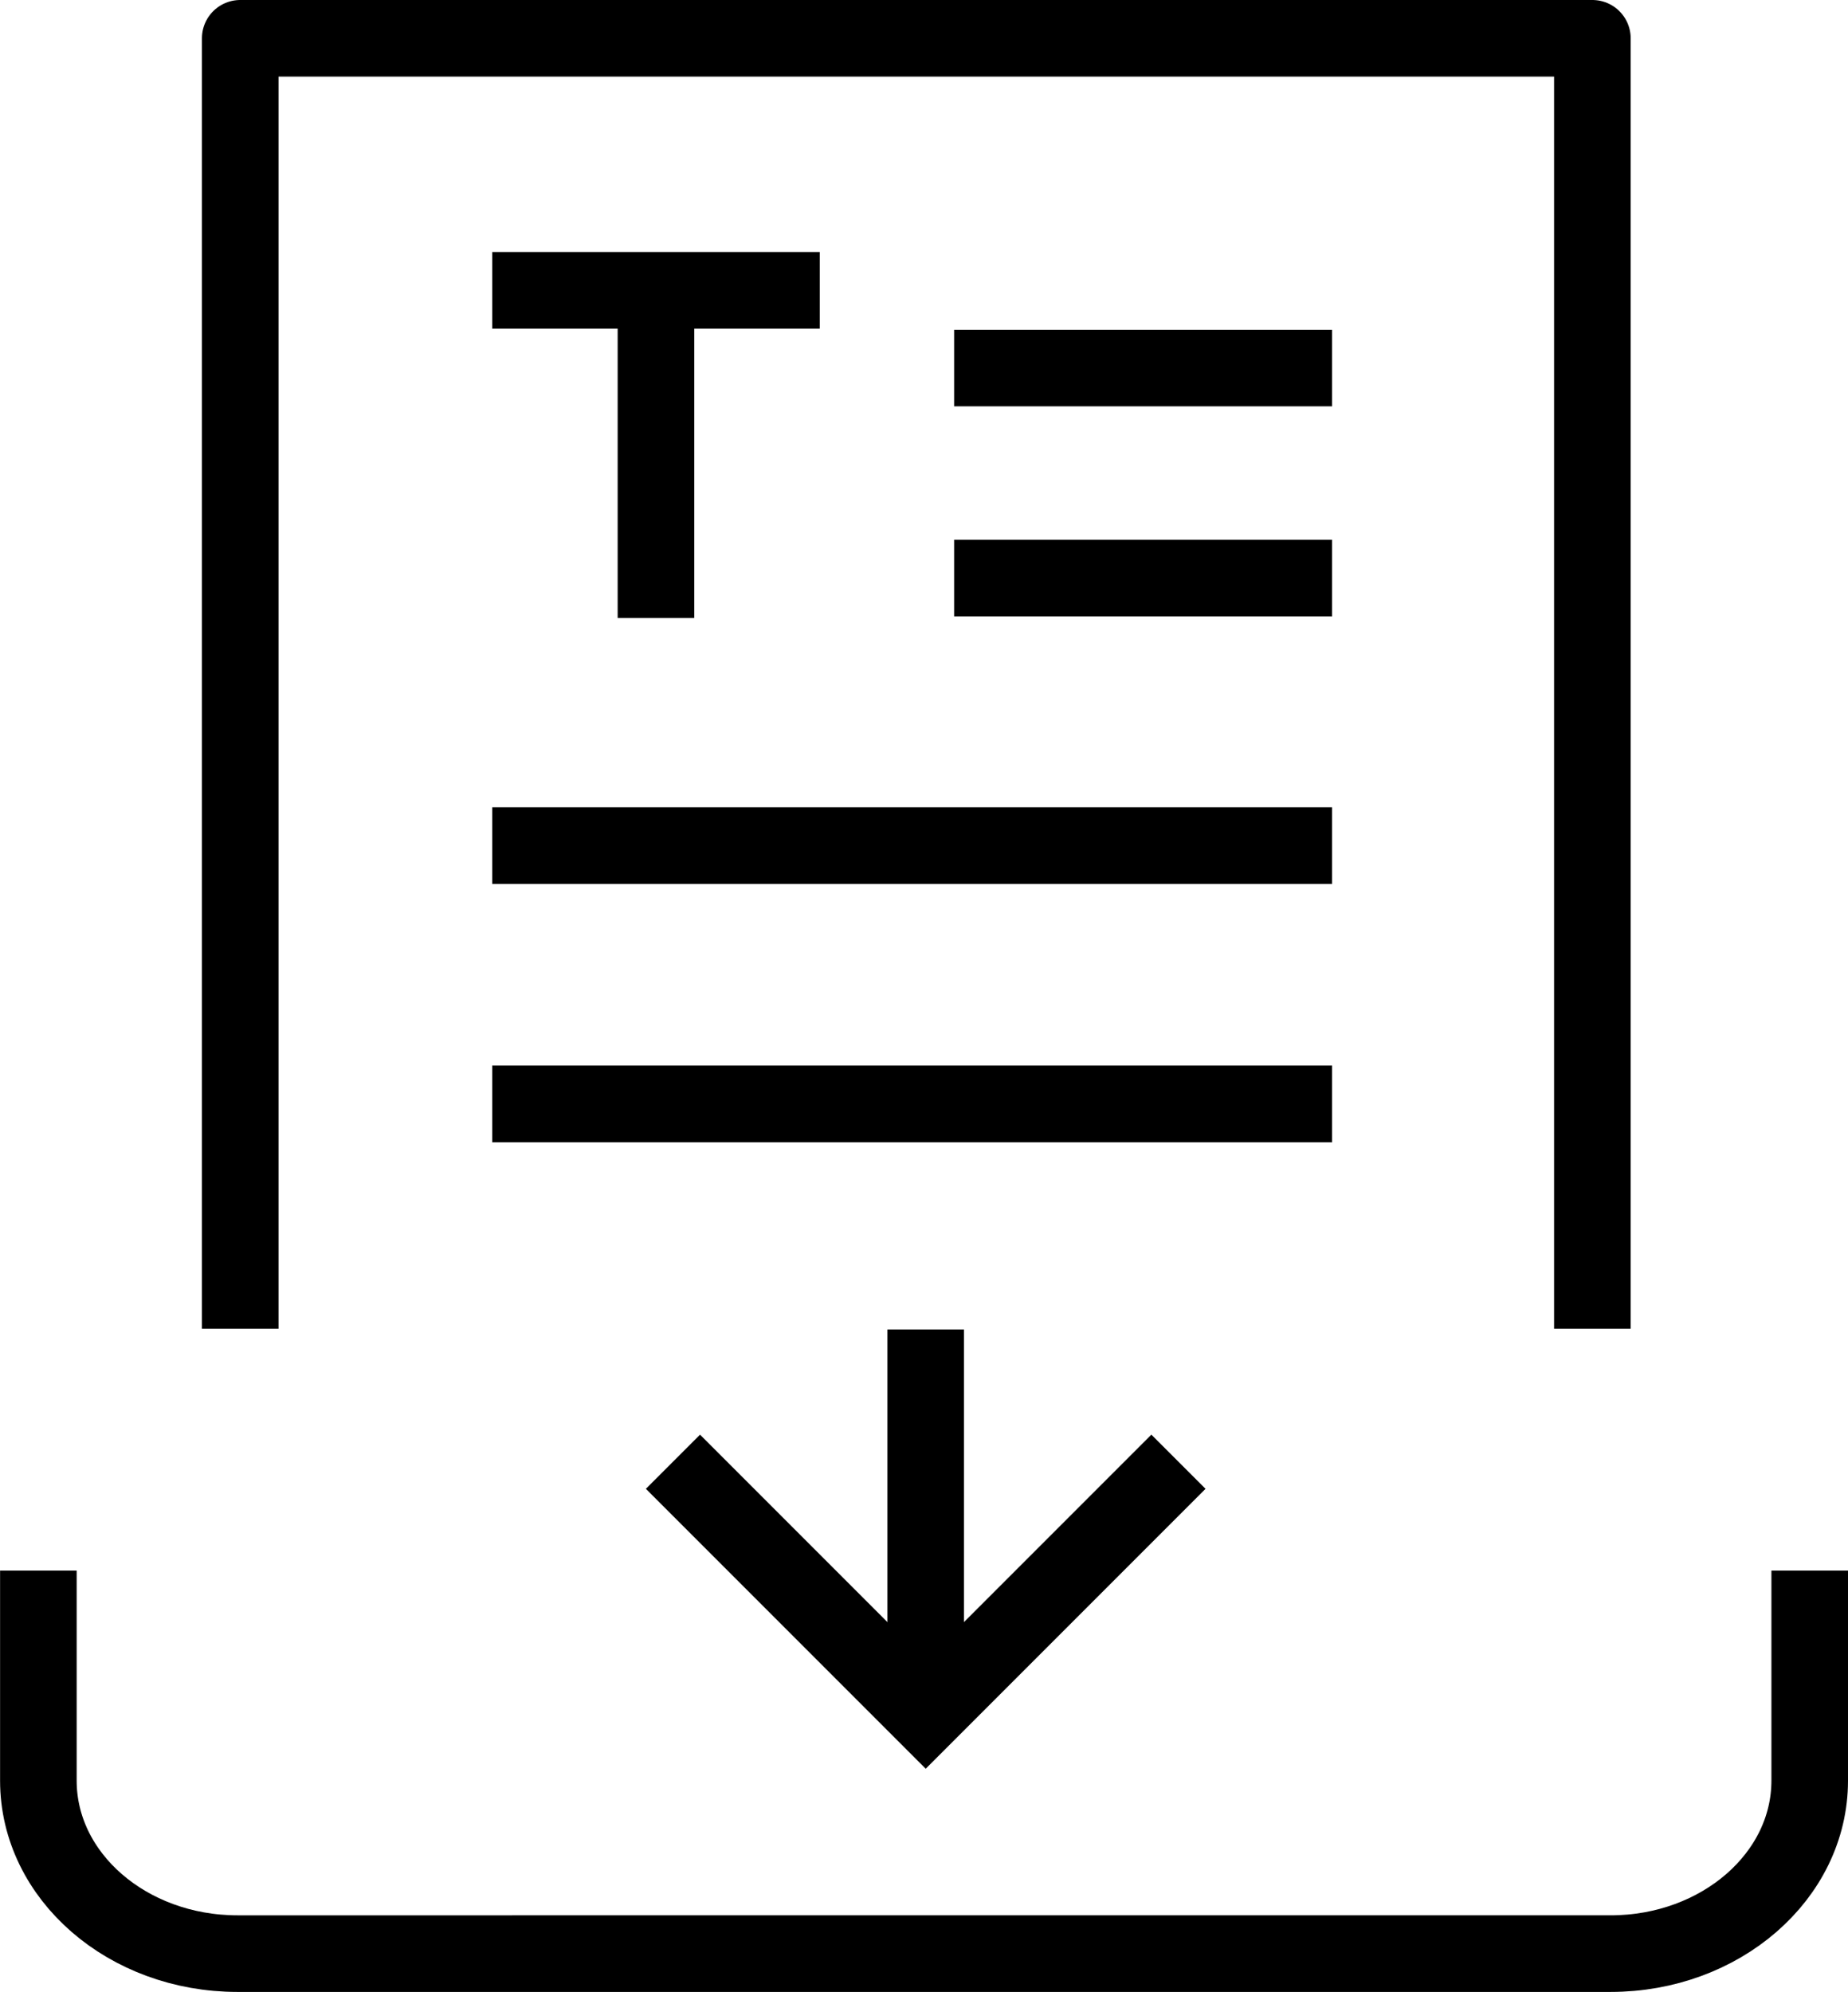
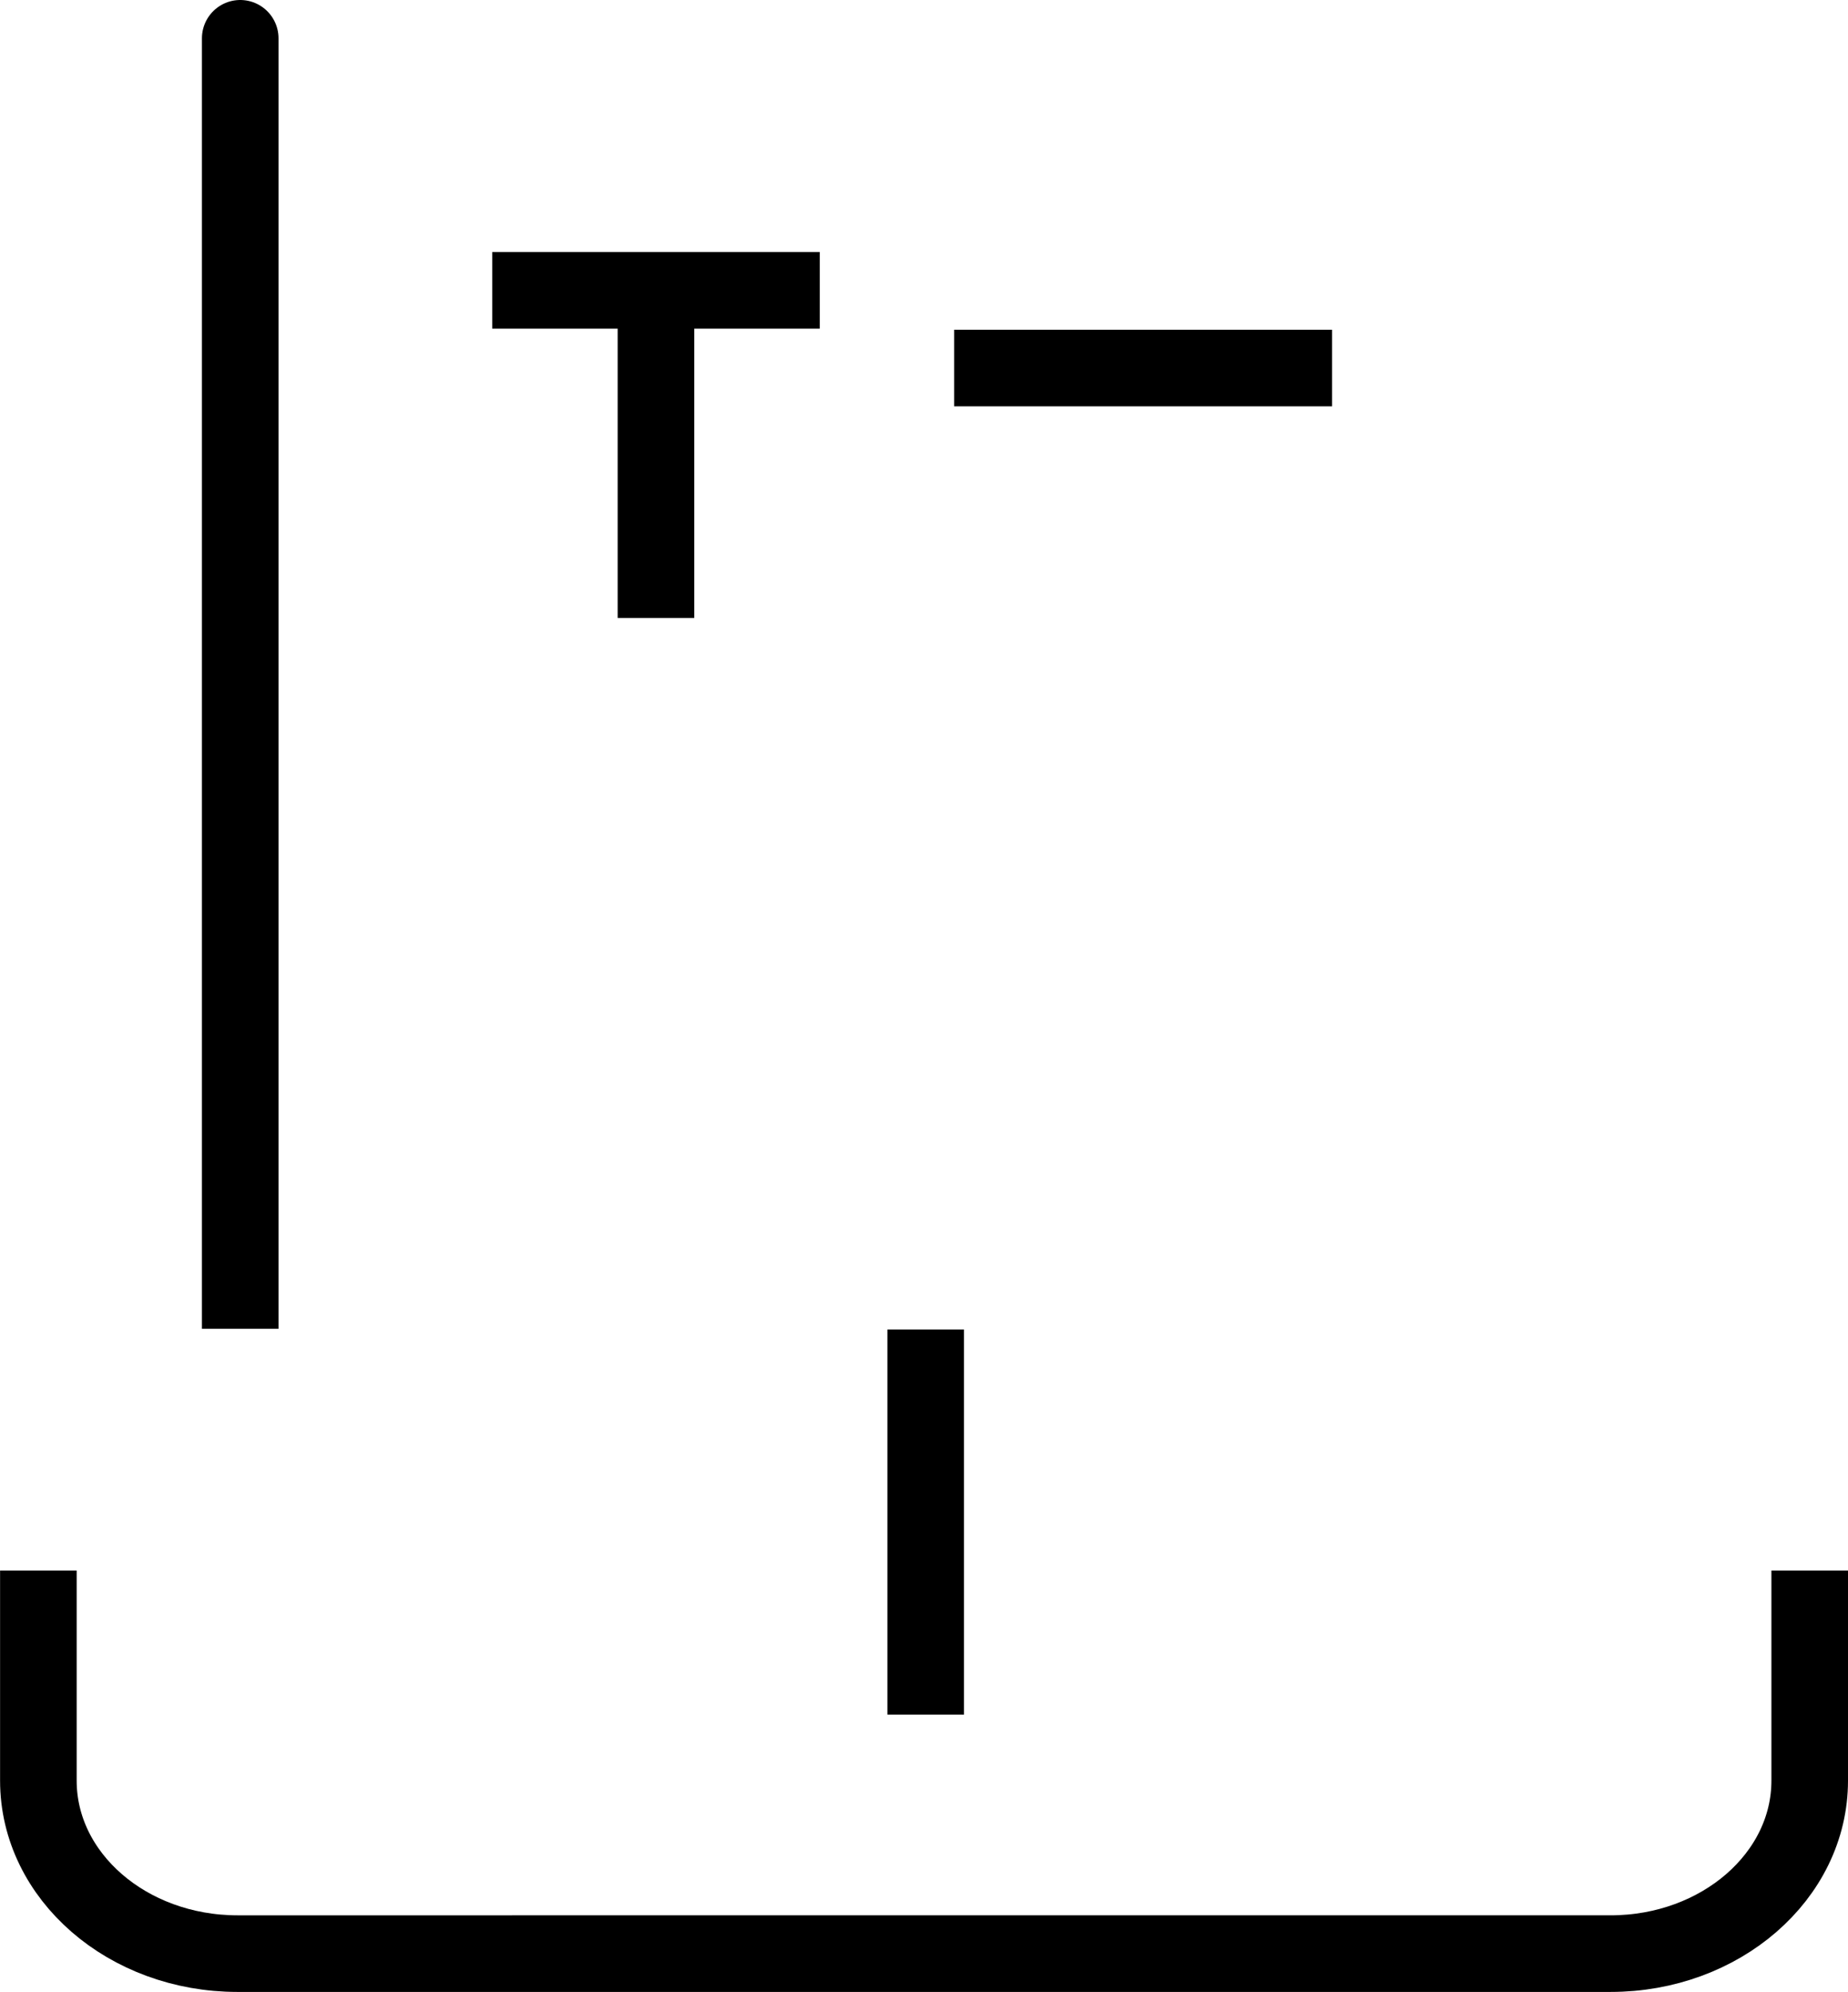
<svg xmlns="http://www.w3.org/2000/svg" width="48.257" height="52" viewBox="0 0 48.257 52">
  <g id="icon-download-save-articles" transform="translate(-546.091 -142)">
    <g id="Group_1147" data-name="Group 1147">
      <line id="Line_5138" data-name="Line 5138" x1="9.869" transform="translate(571.006 151.608)" fill="none" stroke="#000" stroke-linejoin="round" stroke-width="2" />
-       <line id="Line_5139" data-name="Line 5139" x1="9.869" transform="translate(571.006 157.091)" fill="none" stroke="#000" stroke-linejoin="round" stroke-width="2" />
-       <line id="Line_5140" data-name="Line 5140" x1="21.931" transform="translate(558.944 164.075)" fill="none" stroke="#000" stroke-linejoin="round" stroke-width="2" />
-       <line id="Line_5141" data-name="Line 5141" x1="21.931" transform="translate(558.944 170.818)" fill="none" stroke="#000" stroke-linejoin="round" stroke-width="2" />
      <line id="Line_5142" data-name="Line 5142" y2="8.553" transform="translate(563.22 149.579)" fill="none" stroke="#000" stroke-linejoin="round" stroke-width="2" />
      <line id="Line_5143" data-name="Line 5143" x2="8.553" transform="translate(558.944 149.579)" fill="none" stroke="#000" stroke-linejoin="round" stroke-width="2" />
-       <path id="Path_627" data-name="Path 627" d="M552.364,176.688V143h35.309v33.688" fill="none" stroke="#000" stroke-linejoin="round" stroke-width="2" />
+       <path id="Path_627" data-name="Path 627" d="M552.364,176.688V143v33.688" fill="none" stroke="#000" stroke-linejoin="round" stroke-width="2" />
    </g>
    <g id="Group_1148" data-name="Group 1148">
-       <path id="Path_628" data-name="Path 628" d="M576.864,180.159l-6.6,6.6-6.6-6.6" fill="none" stroke="#000" stroke-miterlimit="10" stroke-width="2" />
      <line id="Line_5144" data-name="Line 5144" y1="10.052" transform="translate(570.264 176.708)" fill="none" stroke="#000" stroke-miterlimit="10" stroke-width="2" />
      <path id="Path_629" data-name="Path 629" d="M593.348,183v5.485c0,2.494-2.329,4.515-5.2,4.515H552.293c-2.873,0-5.2-2.021-5.2-4.515V183" fill="none" stroke="#000" stroke-miterlimit="10" stroke-width="2" />
    </g>
  </g>
</svg>